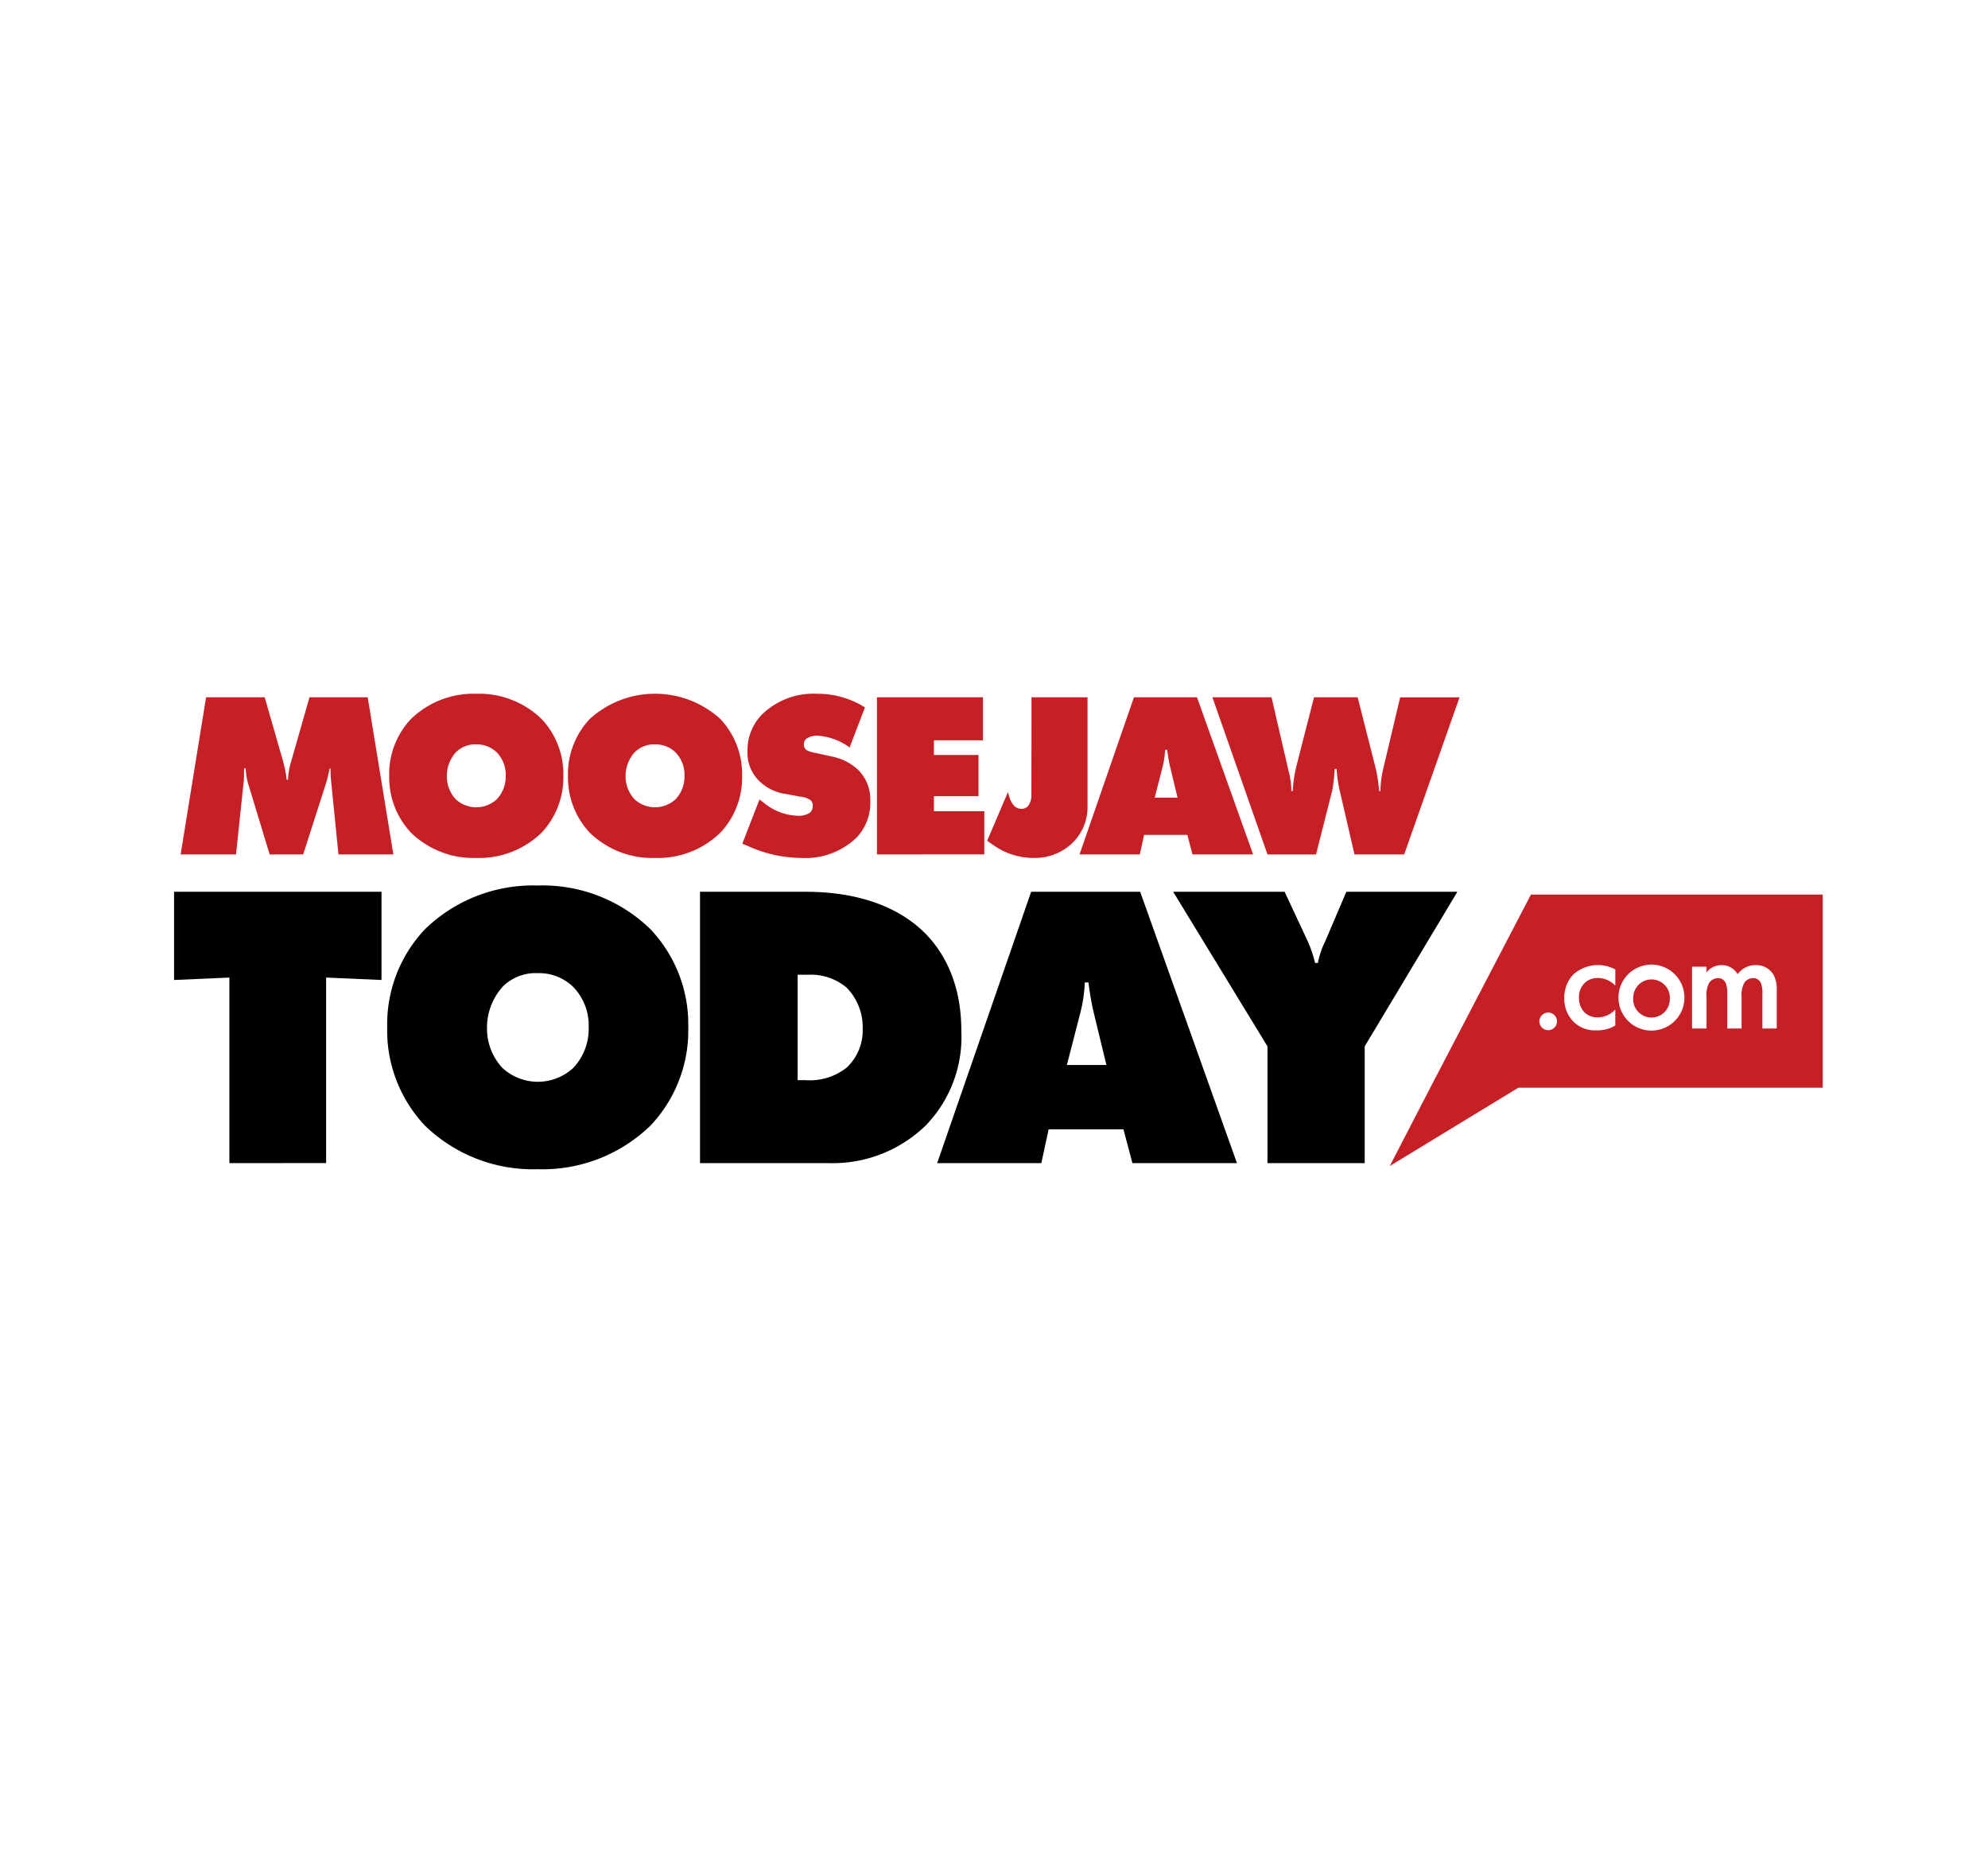
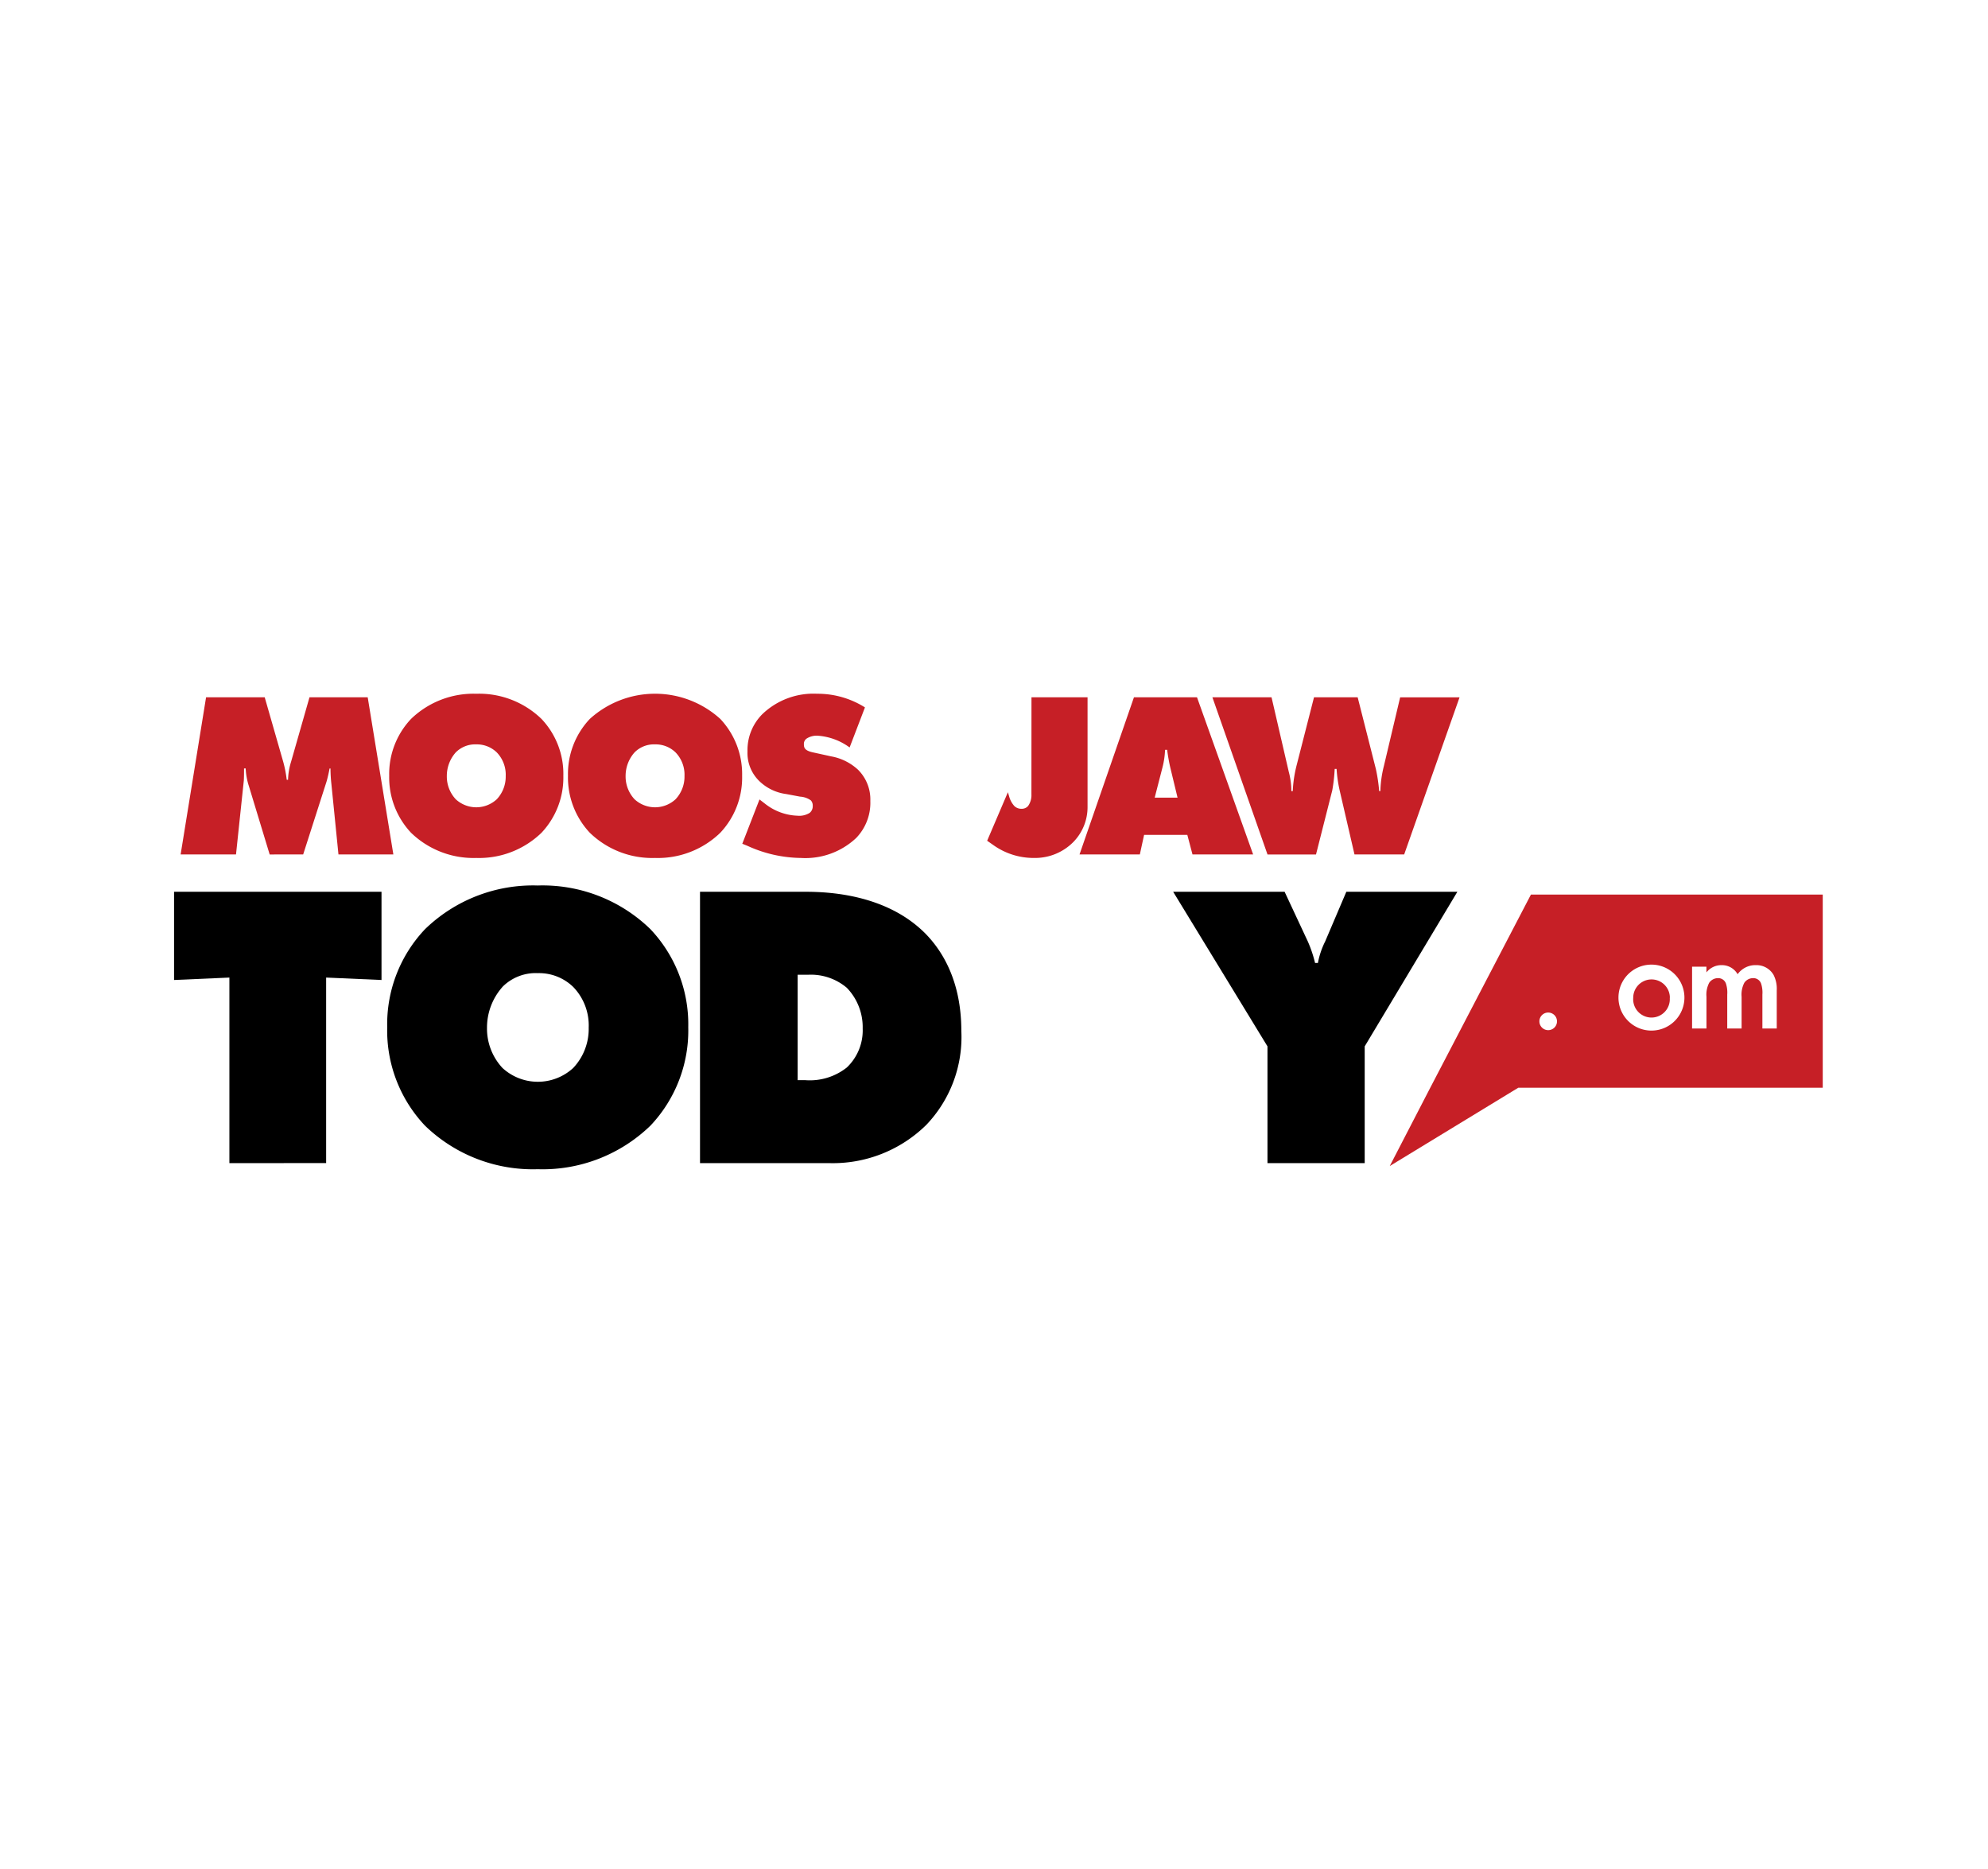
<svg xmlns="http://www.w3.org/2000/svg" width="217" height="204" viewBox="0 0 217 204">
  <rect x="0" y="0" width="217" height="204" fill="#333333" stroke="none" />
  <defs>
    <clipPath id="clip-path">
      <rect id="Rectangle_15" data-name="Rectangle 15" width="217" height="204" fill="#fff" />
    </clipPath>
    <clipPath id="clip-MGT-logo-moose-jaw-profile">
      <rect width="217" height="204" />
    </clipPath>
  </defs>
  <g id="MGT-logo-moose-jaw-profile" clip-path="url(#clip-MGT-logo-moose-jaw-profile)">
    <rect width="217" height="204" fill="#fff" />
    <g id="Mask_Group_1" data-name="Mask Group 1" clip-path="url(#clip-path)">
      <g id="Layer_2" data-name="Layer 2" transform="translate(0 70.715)">
        <g id="Layer_1" data-name="Layer 1" transform="translate(19 5)">
          <path id="Path_1" data-name="Path 1" d="M175.421,26.426l-10.99,21.084-4.421,8.546,14.029-8.546h33.234V26.426Z" transform="translate(-27.311 -4.511)" fill="#c61f26" />
          <path id="Path_2" data-name="Path 2" d="M180.662,41.954a.961.961,0,1,1-.958.961A.961.961,0,0,1,180.662,41.954Z" transform="translate(-30.672 -7.161)" fill="#fff" />
-           <path id="Path_3" data-name="Path 3" d="M188.547,37.947a2.647,2.647,0,0,0-1.9-.831,2.025,2.025,0,0,0-1.488.59,2.15,2.15,0,0,0-.575,1.551,2.24,2.24,0,0,0,.606,1.615,2.036,2.036,0,0,0,1.424.545,2.626,2.626,0,0,0,1.935-.866V42.3a3.706,3.706,0,0,1-2.046.529,3.29,3.29,0,0,1-2.56-.99,3.511,3.511,0,0,1-.958-2.528A3.593,3.593,0,0,1,184,36.7a4.031,4.031,0,0,1,4.556-.514Z" transform="translate(-31.232 -6.095)" fill="#fff" />
          <path id="Path_4" data-name="Path 4" d="M197.313,39.257a3.6,3.6,0,1,1-7.2,0,3.6,3.6,0,0,1,7.2,0Zm-1.588.016a2,2,0,1,0-4,0,2,2,0,1,0,3.987,0Z" transform="translate(-32.45 -6.095)" fill="#fff" />
          <path id="Path_5" data-name="Path 5" d="M199.8,35.885h1.567v.622a2.076,2.076,0,0,1,1.663-.794,1.975,1.975,0,0,1,1.742.993,2.383,2.383,0,0,1,2-.993,2.155,2.155,0,0,1,1.919,1.059,3.328,3.328,0,0,1,.352,1.694V42.63h-1.567V38.924a3.148,3.148,0,0,0-.143-1.2.892.892,0,0,0-.9-.59,1.154,1.154,0,0,0-.927.5,2.792,2.792,0,0,0-.3,1.536V42.63h-1.567V38.924a3.148,3.148,0,0,0-.143-1.2.887.887,0,0,0-.895-.59,1.16,1.16,0,0,0-.929.5,2.792,2.792,0,0,0-.3,1.536V42.63H199.8Z" transform="translate(-34.102 -6.095)" fill="#fff" />
          <path id="Path_6" data-name="Path 6" d="M6.039,55.674V35.423L0,35.688V26.059H22.644v9.629L16.6,35.423V55.671Z" transform="translate(0 -4.448)" />
          <path id="Path_7" data-name="Path 7" d="M56.782,51.449a16.921,16.921,0,0,1-12.3,4.75,16.914,16.914,0,0,1-12.3-4.75A15.1,15.1,0,0,1,28.054,40.7,15.066,15.066,0,0,1,32.184,30a16.919,16.919,0,0,1,12.3-4.765A16.872,16.872,0,0,1,56.782,30a15.092,15.092,0,0,1,4.133,10.7A15.1,15.1,0,0,1,56.782,51.449ZM40.633,36.308a6.677,6.677,0,0,0-1.686,4.44,6.305,6.305,0,0,0,1.686,4.4,5.7,5.7,0,0,0,7.725,0,6.208,6.208,0,0,0,1.689-4.4,6.039,6.039,0,0,0-1.689-4.44A5.356,5.356,0,0,0,44.5,34.8a5.12,5.12,0,0,0-3.876,1.509Z" transform="translate(-4.788 -4.308)" />
          <path id="Path_8" data-name="Path 8" d="M69.226,55.674V26.059H80.65c2.486,0,8.792.222,13.1,4.485,1.909,1.909,4,5.239,4,10.7A13.876,13.876,0,0,1,93.927,51.5a14.545,14.545,0,0,1-10.611,4.175Zm10.656-9.057h.794a6.505,6.505,0,0,0,4.572-1.377,5.584,5.584,0,0,0,1.734-4.262,6.18,6.18,0,0,0-1.734-4.44,6.062,6.062,0,0,0-4.217-1.422H79.882Z" transform="translate(-11.816 -4.448)" />
-           <path id="Path_9" data-name="Path 9" d="M112.606,51.988l-.794,3.685H100.441L110.7,26.059h11.9l10.566,29.615H121.753l-.977-3.685Zm4.347-16.036h-.4a15.371,15.371,0,0,1-.49,3.328L114.6,44.965h4.313l-1.377-5.684a32.326,32.326,0,0,1-.582-3.328Z" transform="translate(-17.144 -4.448)" />
          <path id="Path_10" data-name="Path 10" d="M131.5,26.059h12.165l2.531,5.417a13.7,13.7,0,0,1,.794,2.354h.31a8.926,8.926,0,0,1,.794-2.354l2.309-5.417h12.12L152.408,42.931V55.674H141.795V42.931Z" transform="translate(-22.444 -4.448)" />
          <path id="Path_11" data-name="Path 11" d="M.865,17.616,3.642.466h6.4l2.017,7.026a12.973,12.973,0,0,1,.387,1.98h.143a7.32,7.32,0,0,1,.334-1.98L14.931.466h6.354l2.8,17.15H18.092l-.77-7.678a15.885,15.885,0,0,1-.1-1.7h-.1c-.077.437-.23,1.1-.334,1.44l-2.547,7.942H10.584L8.3,10.108a7.077,7.077,0,0,1-.334-1.877h-.18c0,.334,0,1-.026,1.337l-.85,8.048Z" transform="translate(-0.148 -0.08)" fill="#c61f26" />
          <path id="Path_12" data-name="Path 12" d="M44.942,15.17a9.794,9.794,0,0,1-7.122,2.751A9.8,9.8,0,0,1,30.7,15.17a8.8,8.8,0,0,1-2.383-6.222,8.736,8.736,0,0,1,2.383-6.2A9.807,9.807,0,0,1,37.82,0a9.781,9.781,0,0,1,7.122,2.751,8.723,8.723,0,0,1,2.383,6.2A8.784,8.784,0,0,1,44.942,15.17ZM35.583,6.4a3.855,3.855,0,0,0-.977,2.573,3.64,3.64,0,0,0,.977,2.544,3.3,3.3,0,0,0,4.474,0,3.6,3.6,0,0,0,.977-2.544A3.5,3.5,0,0,0,40.057,6.4a3.116,3.116,0,0,0-2.237-.874,2.973,2.973,0,0,0-2.237.874Z" transform="translate(-4.833 0)" fill="#c61f26" />
          <path id="Path_13" data-name="Path 13" d="M68.473,15.17a9.784,9.784,0,0,1-7.122,2.751A9.784,9.784,0,0,1,54.23,15.17a8.8,8.8,0,0,1-2.383-6.222,8.736,8.736,0,0,1,2.383-6.2,10.594,10.594,0,0,1,14.243,0,8.78,8.78,0,0,1,2.383,6.2A8.784,8.784,0,0,1,68.473,15.17ZM59.114,6.4a3.855,3.855,0,0,0-.977,2.573,3.64,3.64,0,0,0,.977,2.544,3.3,3.3,0,0,0,4.474,0,3.593,3.593,0,0,0,.977-2.544A3.5,3.5,0,0,0,63.588,6.4a3.111,3.111,0,0,0-2.237-.874,2.978,2.978,0,0,0-2.237.874Z" transform="translate(-8.849 0)" fill="#c61f26" />
          <path id="Path_14" data-name="Path 14" d="M86.505,5.861a6.685,6.685,0,0,0-3.5-1.284,2.041,2.041,0,0,0-1.181.307.7.7,0,0,0-.31.617c0,.36.053.7,1,.9l1.991.437a5.807,5.807,0,0,1,2.931,1.467A4.577,4.577,0,0,1,88.766,11.7a5.525,5.525,0,0,1-1.541,4.037,8.089,8.089,0,0,1-6.044,2.184A14.357,14.357,0,0,1,75.357,16.6l-.567-.23,1.877-4.834.667.514a6.035,6.035,0,0,0,3.473,1.26A2.137,2.137,0,0,0,82.145,13a.929.929,0,0,0,.334-.773.831.831,0,0,0-.206-.59,2.273,2.273,0,0,0-1.183-.41l-1.517-.283a5.173,5.173,0,0,1-2.981-1.467A4.27,4.27,0,0,1,75.357,6.3a5.56,5.56,0,0,1,1.636-4.088A8.057,8.057,0,0,1,82.958,0,9.687,9.687,0,0,1,88.179,1.49Z" transform="translate(-12.765 0)" fill="#c61f26" />
-           <path id="Path_15" data-name="Path 15" d="M92.514,17.616V.466h11.569v4.7H98.736V6.759H103.6v4.5H98.736V12.9h5.5v4.712Z" transform="translate(-15.791 -0.08)" fill="#c61f26" />
          <path id="Path_16" data-name="Path 16" d="M111.858.466h6.121V12.422a5.441,5.441,0,0,1-1.543,3.831A5.877,5.877,0,0,1,112.141,18a7.569,7.569,0,0,1-4.421-1.387l-.7-.49,2.264-5.295.13.437a2.578,2.578,0,0,0,.564,1.059,1.083,1.083,0,0,0,.794.31.9.9,0,0,0,.72-.31,2.033,2.033,0,0,0,.36-1.26Z" transform="translate(-18.267 -0.08)" fill="#c61f26" />
          <path id="Path_17" data-name="Path 17" d="M126.224,15.483l-.463,2.134h-6.584L125.118.466H132l6.126,17.15h-6.619l-.564-2.134ZM128.742,6.2h-.23a9.031,9.031,0,0,1-.283,1.927l-.847,3.291h2.494l-.794-3.291a19.182,19.182,0,0,1-.339-1.927Z" transform="translate(-20.341 -0.08)" fill="#c61f26" />
          <path id="Path_18" data-name="Path 18" d="M136.665.466h6.455L145,8.591a8.206,8.206,0,0,1,.283,2.118h.154a13.82,13.82,0,0,1,.437-2.88L147.757.466h4.765l1.986,7.821a17.766,17.766,0,0,1,.36,2.417H155a12.456,12.456,0,0,1,.387-2.751L157.159.471h6.484L157.6,17.616h-5.425l-1.62-6.995a14.676,14.676,0,0,1-.334-2.335h-.207a17.976,17.976,0,0,1-.265,2.34l-1.774,6.995h-5.295Z" transform="translate(-23.326 -0.08)" fill="#c61f26" />
        </g>
      </g>
    </g>
  </g>
</svg>